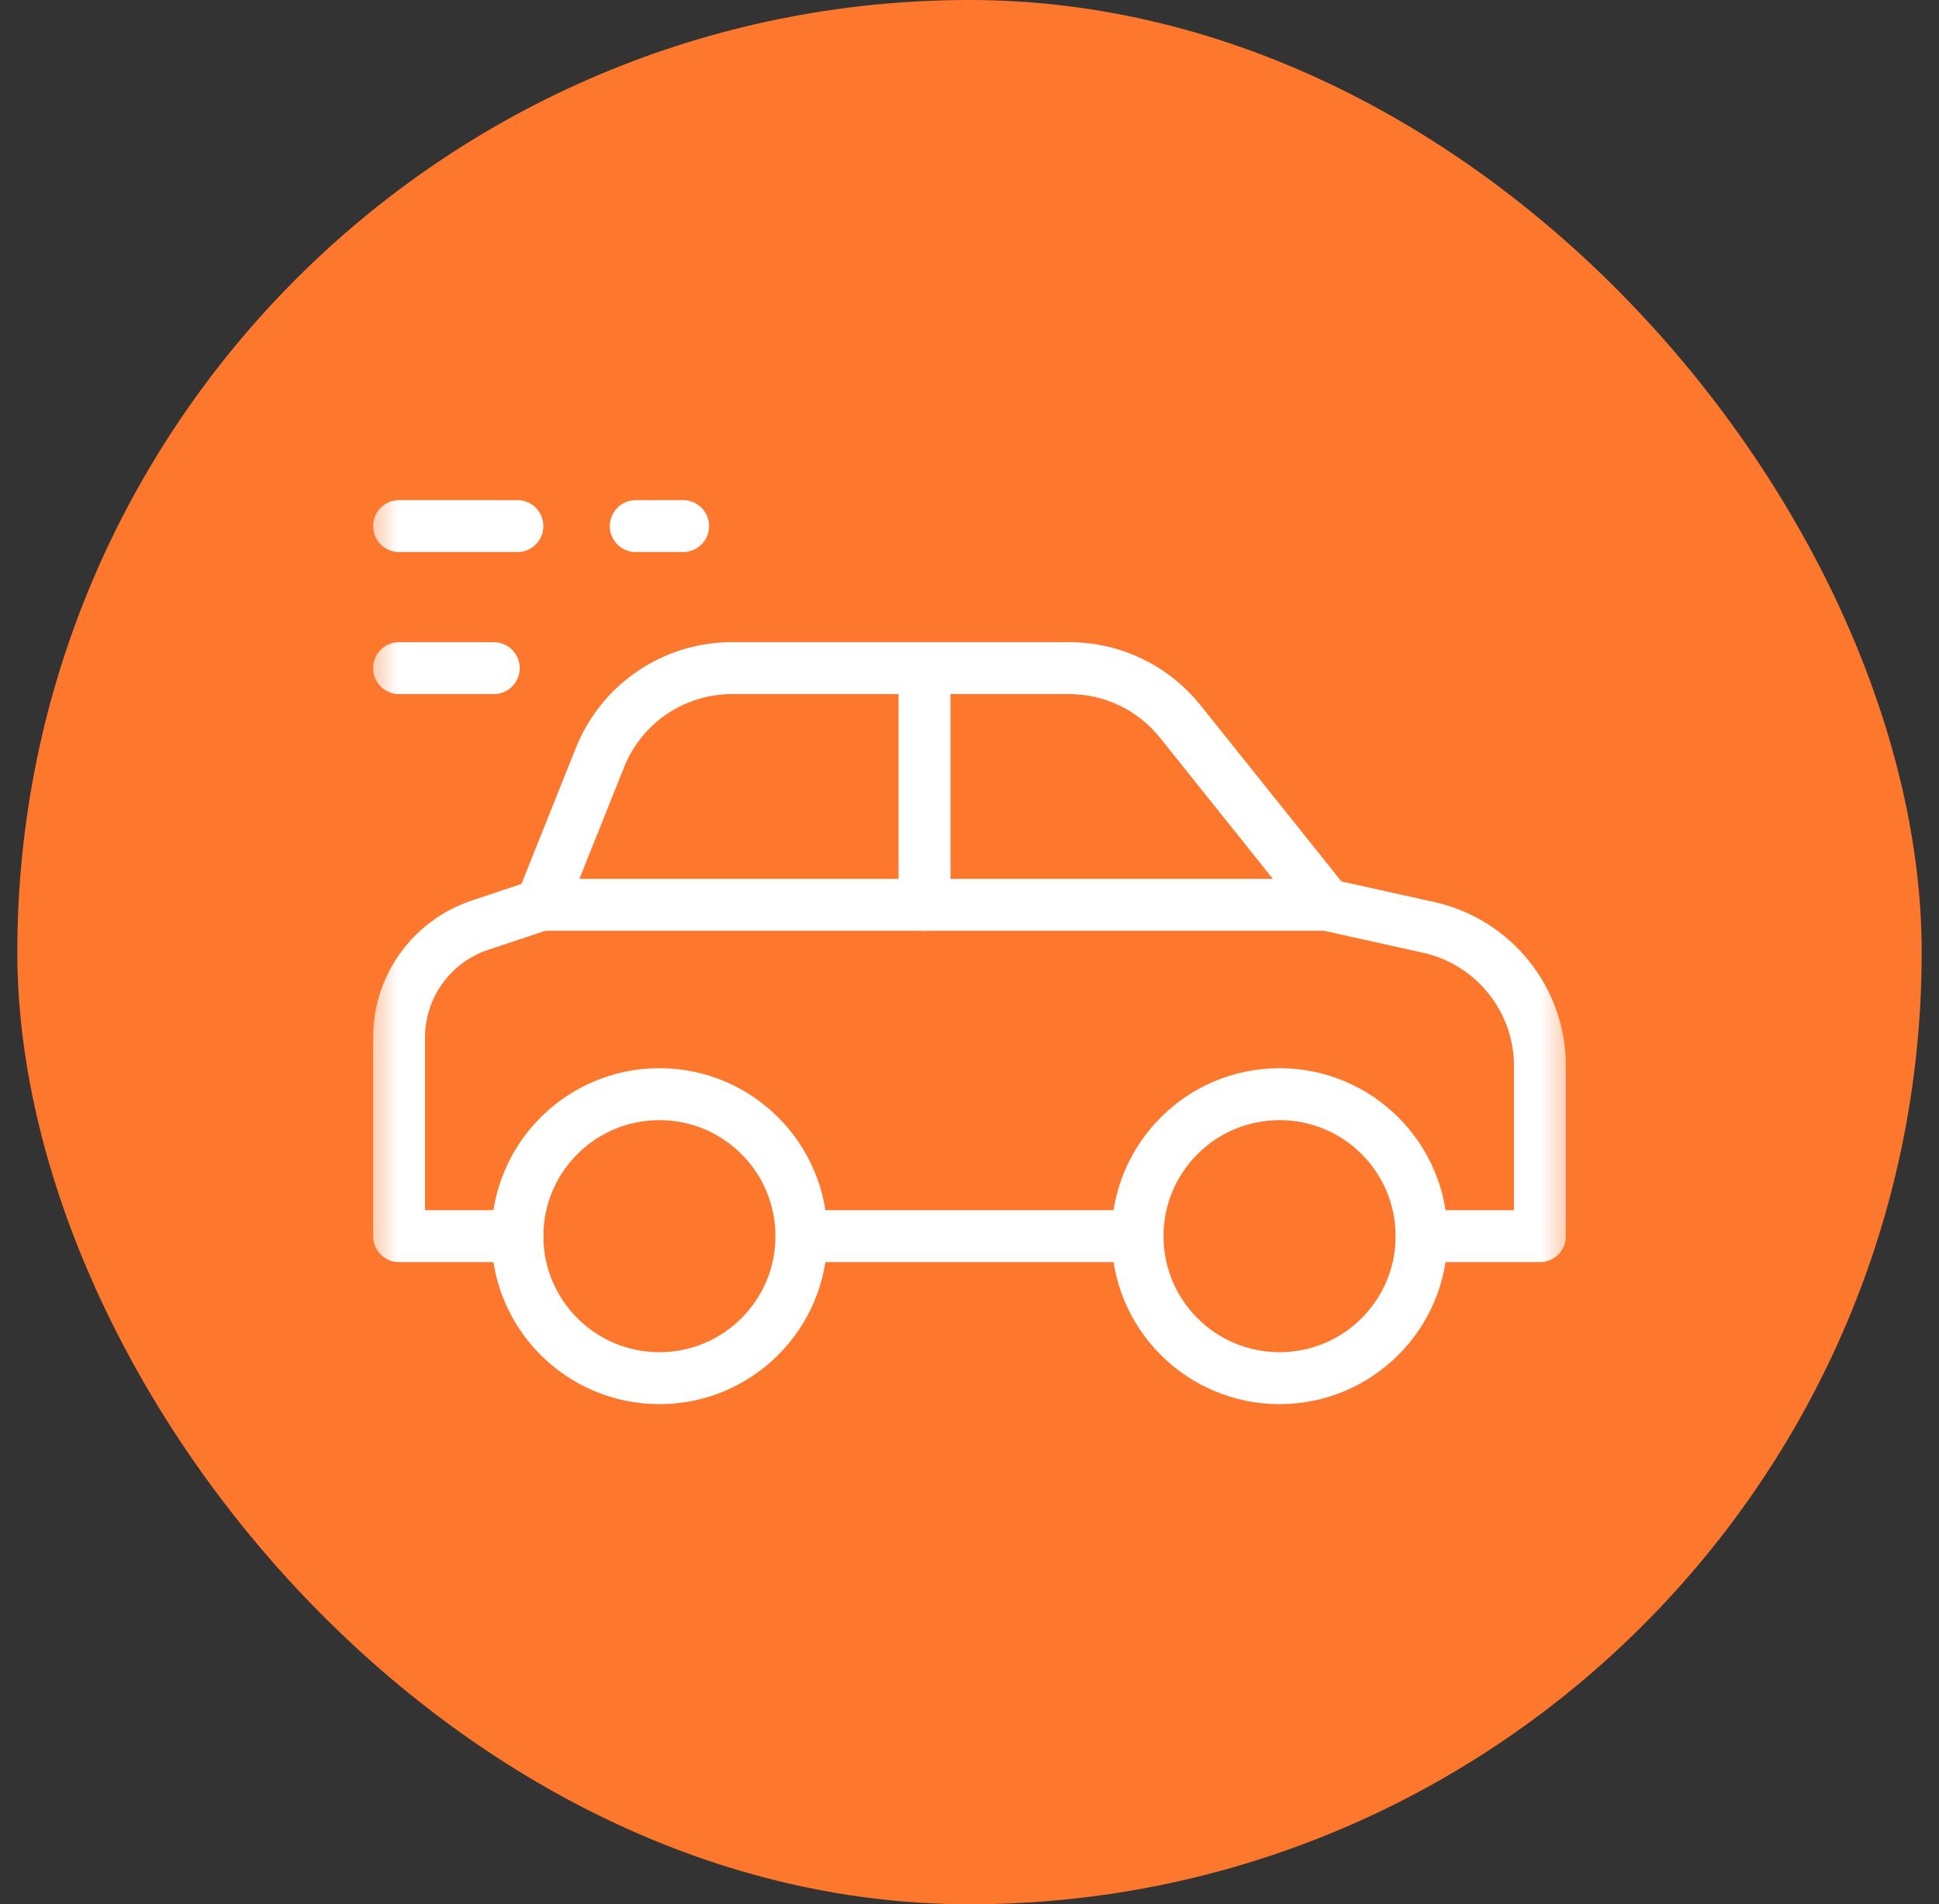
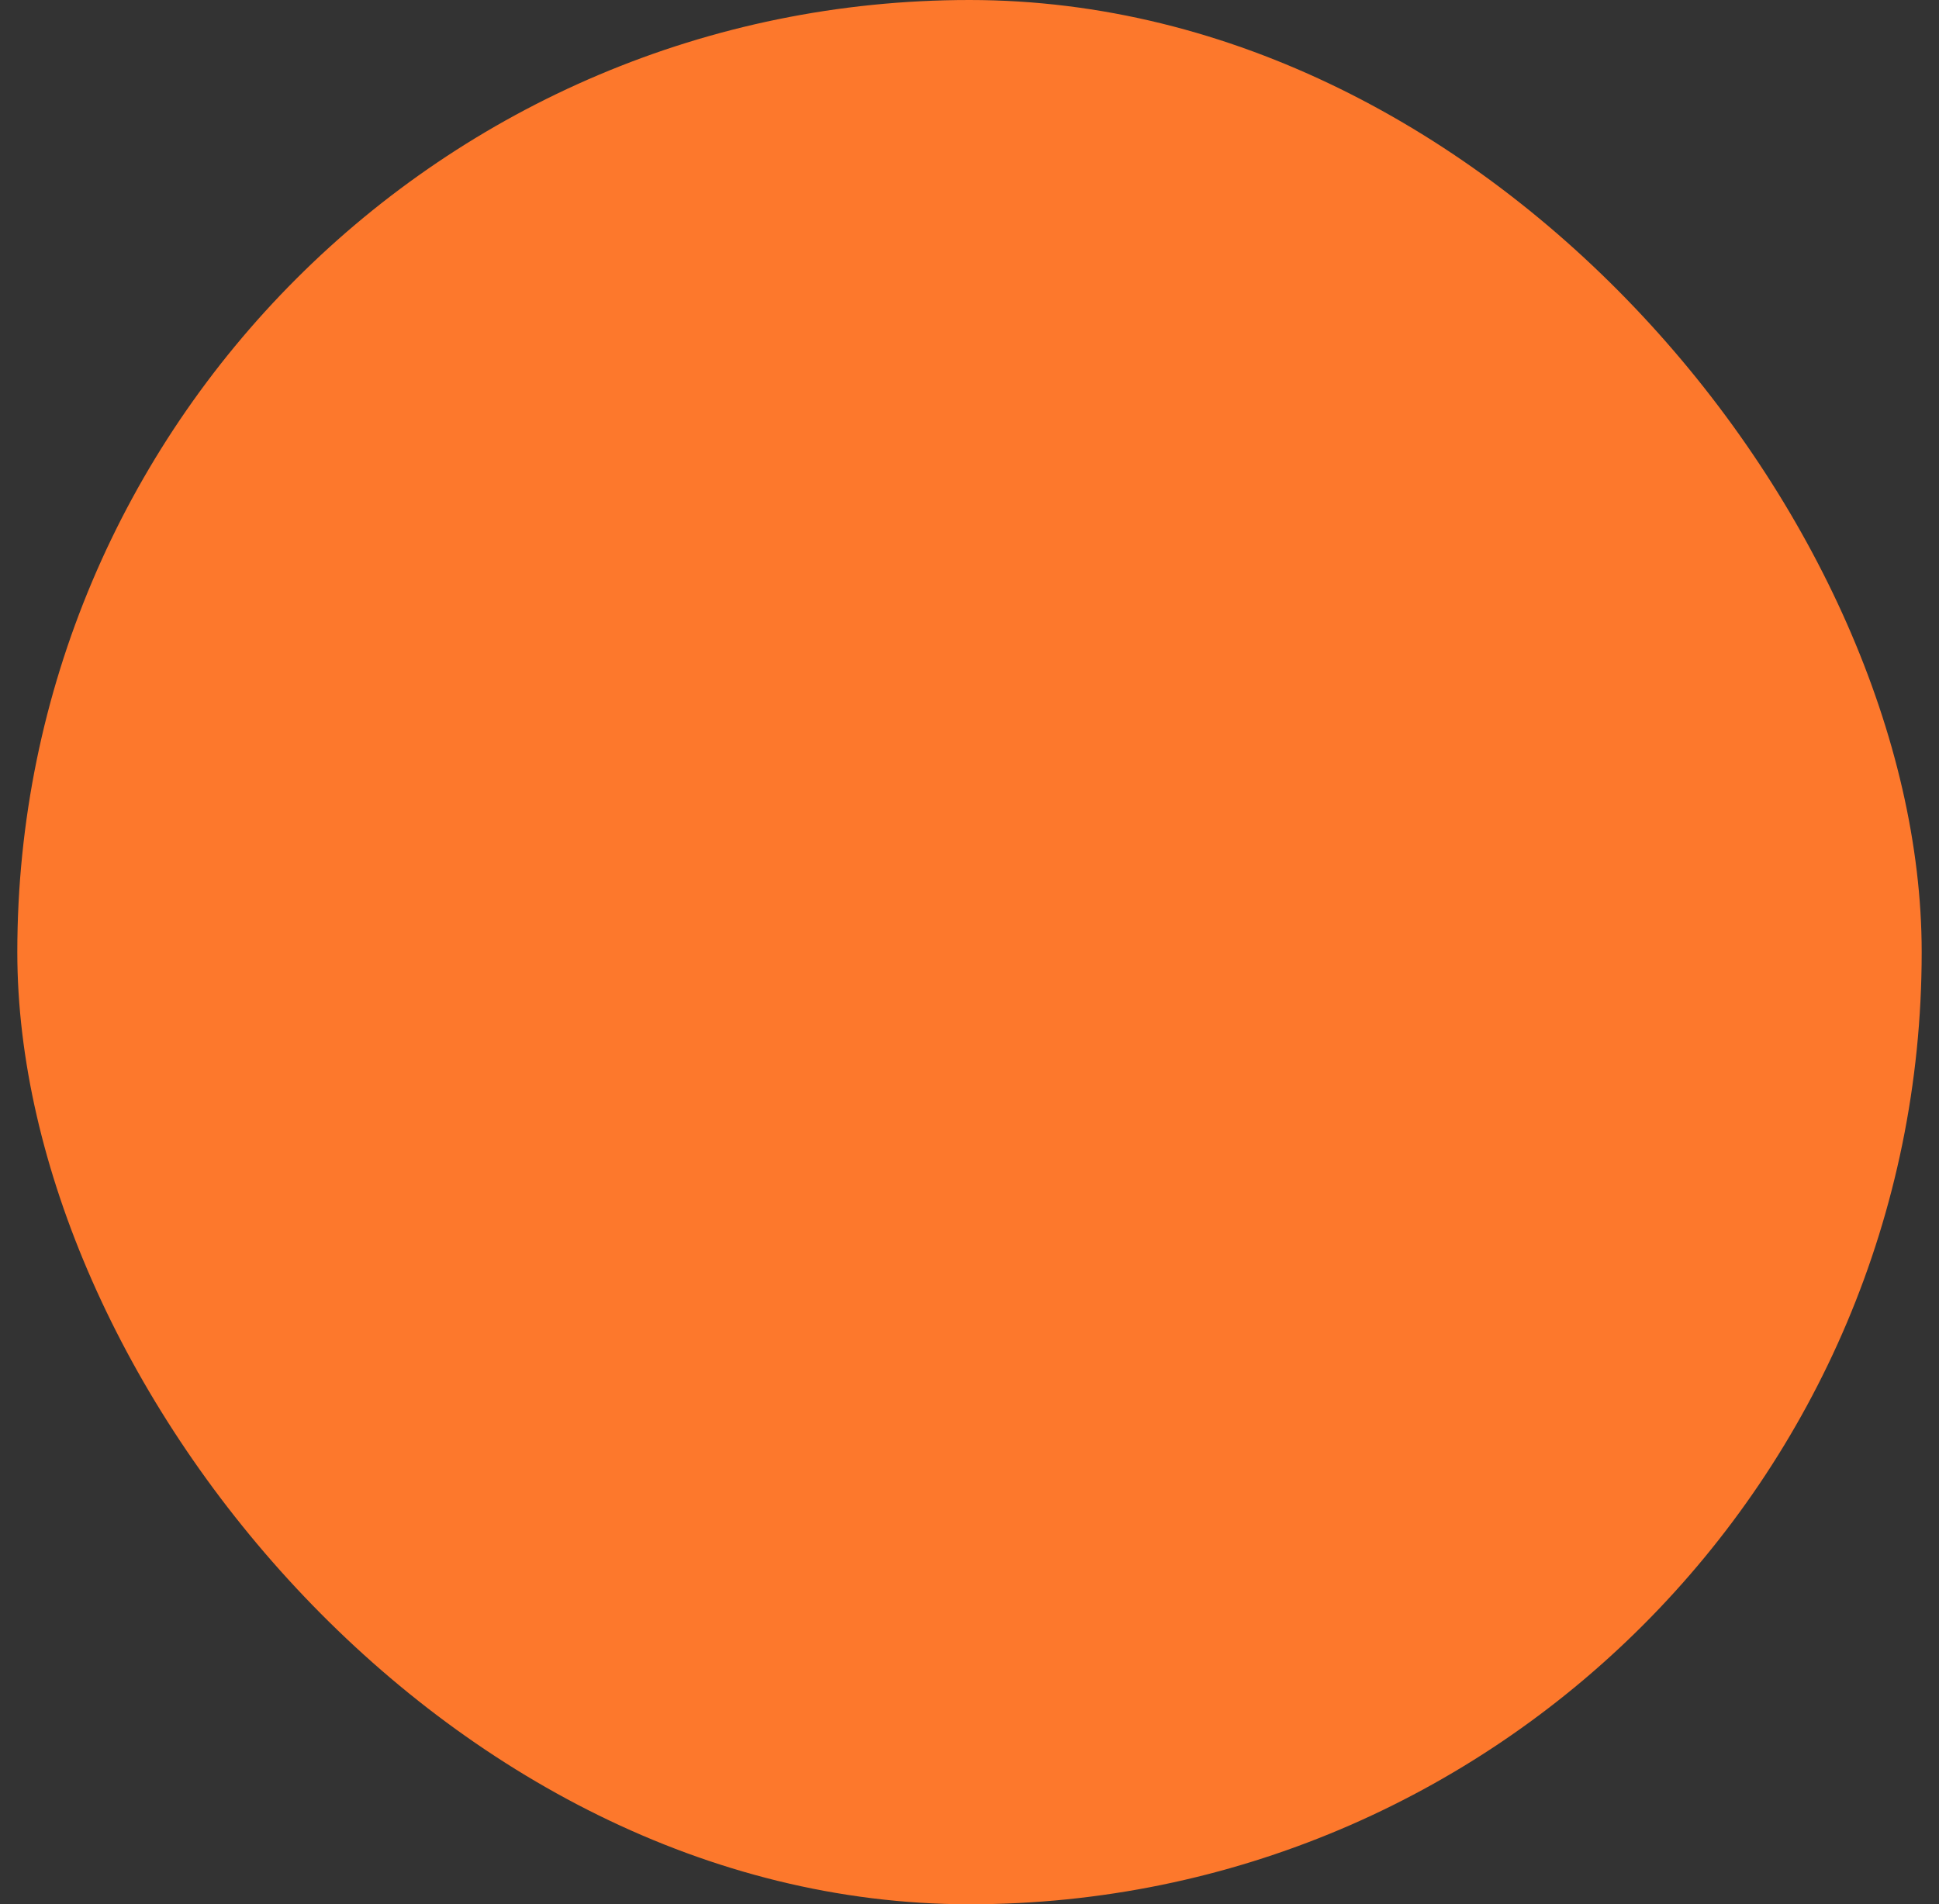
<svg xmlns="http://www.w3.org/2000/svg" width="56" height="55" viewBox="0 0 56 55" fill="none">
  <rect x="0" y="0" width="56" height="55" fill="#333333" stroke="none" />
  <rect x="0.5" width="55" height="55" rx="27.5" fill="#FD782C" />
  <g clip-path="url(#clip0_0_479)">
    <path d="M32.853 35.703H23.146" stroke="white" stroke-width="1.5" stroke-miterlimit="10" stroke-linecap="round" stroke-linejoin="round" />
    <mask id="mask0_0_479" style="mask-type:luminance" maskUnits="userSpaceOnUse" x="10" y="10" width="36" height="35">
      <path d="M44.75 44.25V10.75H11.25V44.25H44.75Z" fill="white" stroke="white" stroke-width="1.5" />
    </mask>
    <g mask="url(#mask0_0_479)">
-       <path d="M15.627 26.133L13.863 26.721C12.467 27.186 11.525 28.492 11.525 29.964V35.703H14.943" stroke="white" stroke-width="1.5" stroke-miterlimit="10" stroke-linecap="round" stroke-linejoin="round" />
      <path d="M41.057 35.703H44.475V30.79C44.475 28.868 43.139 27.203 41.263 26.786L38.322 26.133" stroke="white" stroke-width="1.5" stroke-miterlimit="10" stroke-linecap="round" stroke-linejoin="round" />
      <path d="M30.882 19.297H21.138C19.461 19.297 17.953 20.318 17.33 21.875L15.627 26.133H38.322L34.085 20.836C33.701 20.356 33.213 19.968 32.659 19.702C32.105 19.435 31.497 19.297 30.882 19.297Z" stroke="white" stroke-width="1.5" stroke-miterlimit="10" stroke-linecap="round" stroke-linejoin="round" />
      <path d="M41.057 35.703C41.057 37.968 39.22 39.805 36.955 39.805C34.69 39.805 32.853 37.968 32.853 35.703C32.853 33.438 34.69 31.602 36.955 31.602C39.22 31.602 41.057 33.438 41.057 35.703Z" stroke="white" stroke-width="1.5" stroke-miterlimit="10" stroke-linecap="round" stroke-linejoin="round" />
-       <path d="M14.943 35.703C14.943 37.968 16.78 39.805 19.045 39.805C21.31 39.805 23.146 37.968 23.146 35.703C23.146 33.438 21.31 31.602 19.045 31.602C16.78 31.602 14.943 33.438 14.943 35.703Z" stroke="white" stroke-width="1.5" stroke-miterlimit="10" stroke-linecap="round" stroke-linejoin="round" />
-       <path d="M26.701 26.133V19.297" stroke="white" stroke-width="1.5" stroke-miterlimit="10" stroke-linecap="round" stroke-linejoin="round" />
-       <path d="M14.943 15.195H11.525" stroke="white" stroke-width="1.5" stroke-miterlimit="10" stroke-linecap="round" stroke-linejoin="round" />
+       <path d="M14.943 35.703C21.31 39.805 23.146 37.968 23.146 35.703C23.146 33.438 21.31 31.602 19.045 31.602C16.78 31.602 14.943 33.438 14.943 35.703Z" stroke="white" stroke-width="1.5" stroke-miterlimit="10" stroke-linecap="round" stroke-linejoin="round" />
      <path d="M14.26 19.297H11.525" stroke="white" stroke-width="1.5" stroke-miterlimit="10" stroke-linecap="round" stroke-linejoin="round" />
      <path d="M19.729 15.195H18.361" stroke="white" stroke-width="1.5" stroke-miterlimit="10" stroke-linecap="round" stroke-linejoin="round" />
    </g>
  </g>
  <defs>
    <clipPath id="clip0_0_479">
-       <rect width="35" height="35" fill="white" transform="translate(10.5 10)" />
-     </clipPath>
+       </clipPath>
  </defs>
</svg>